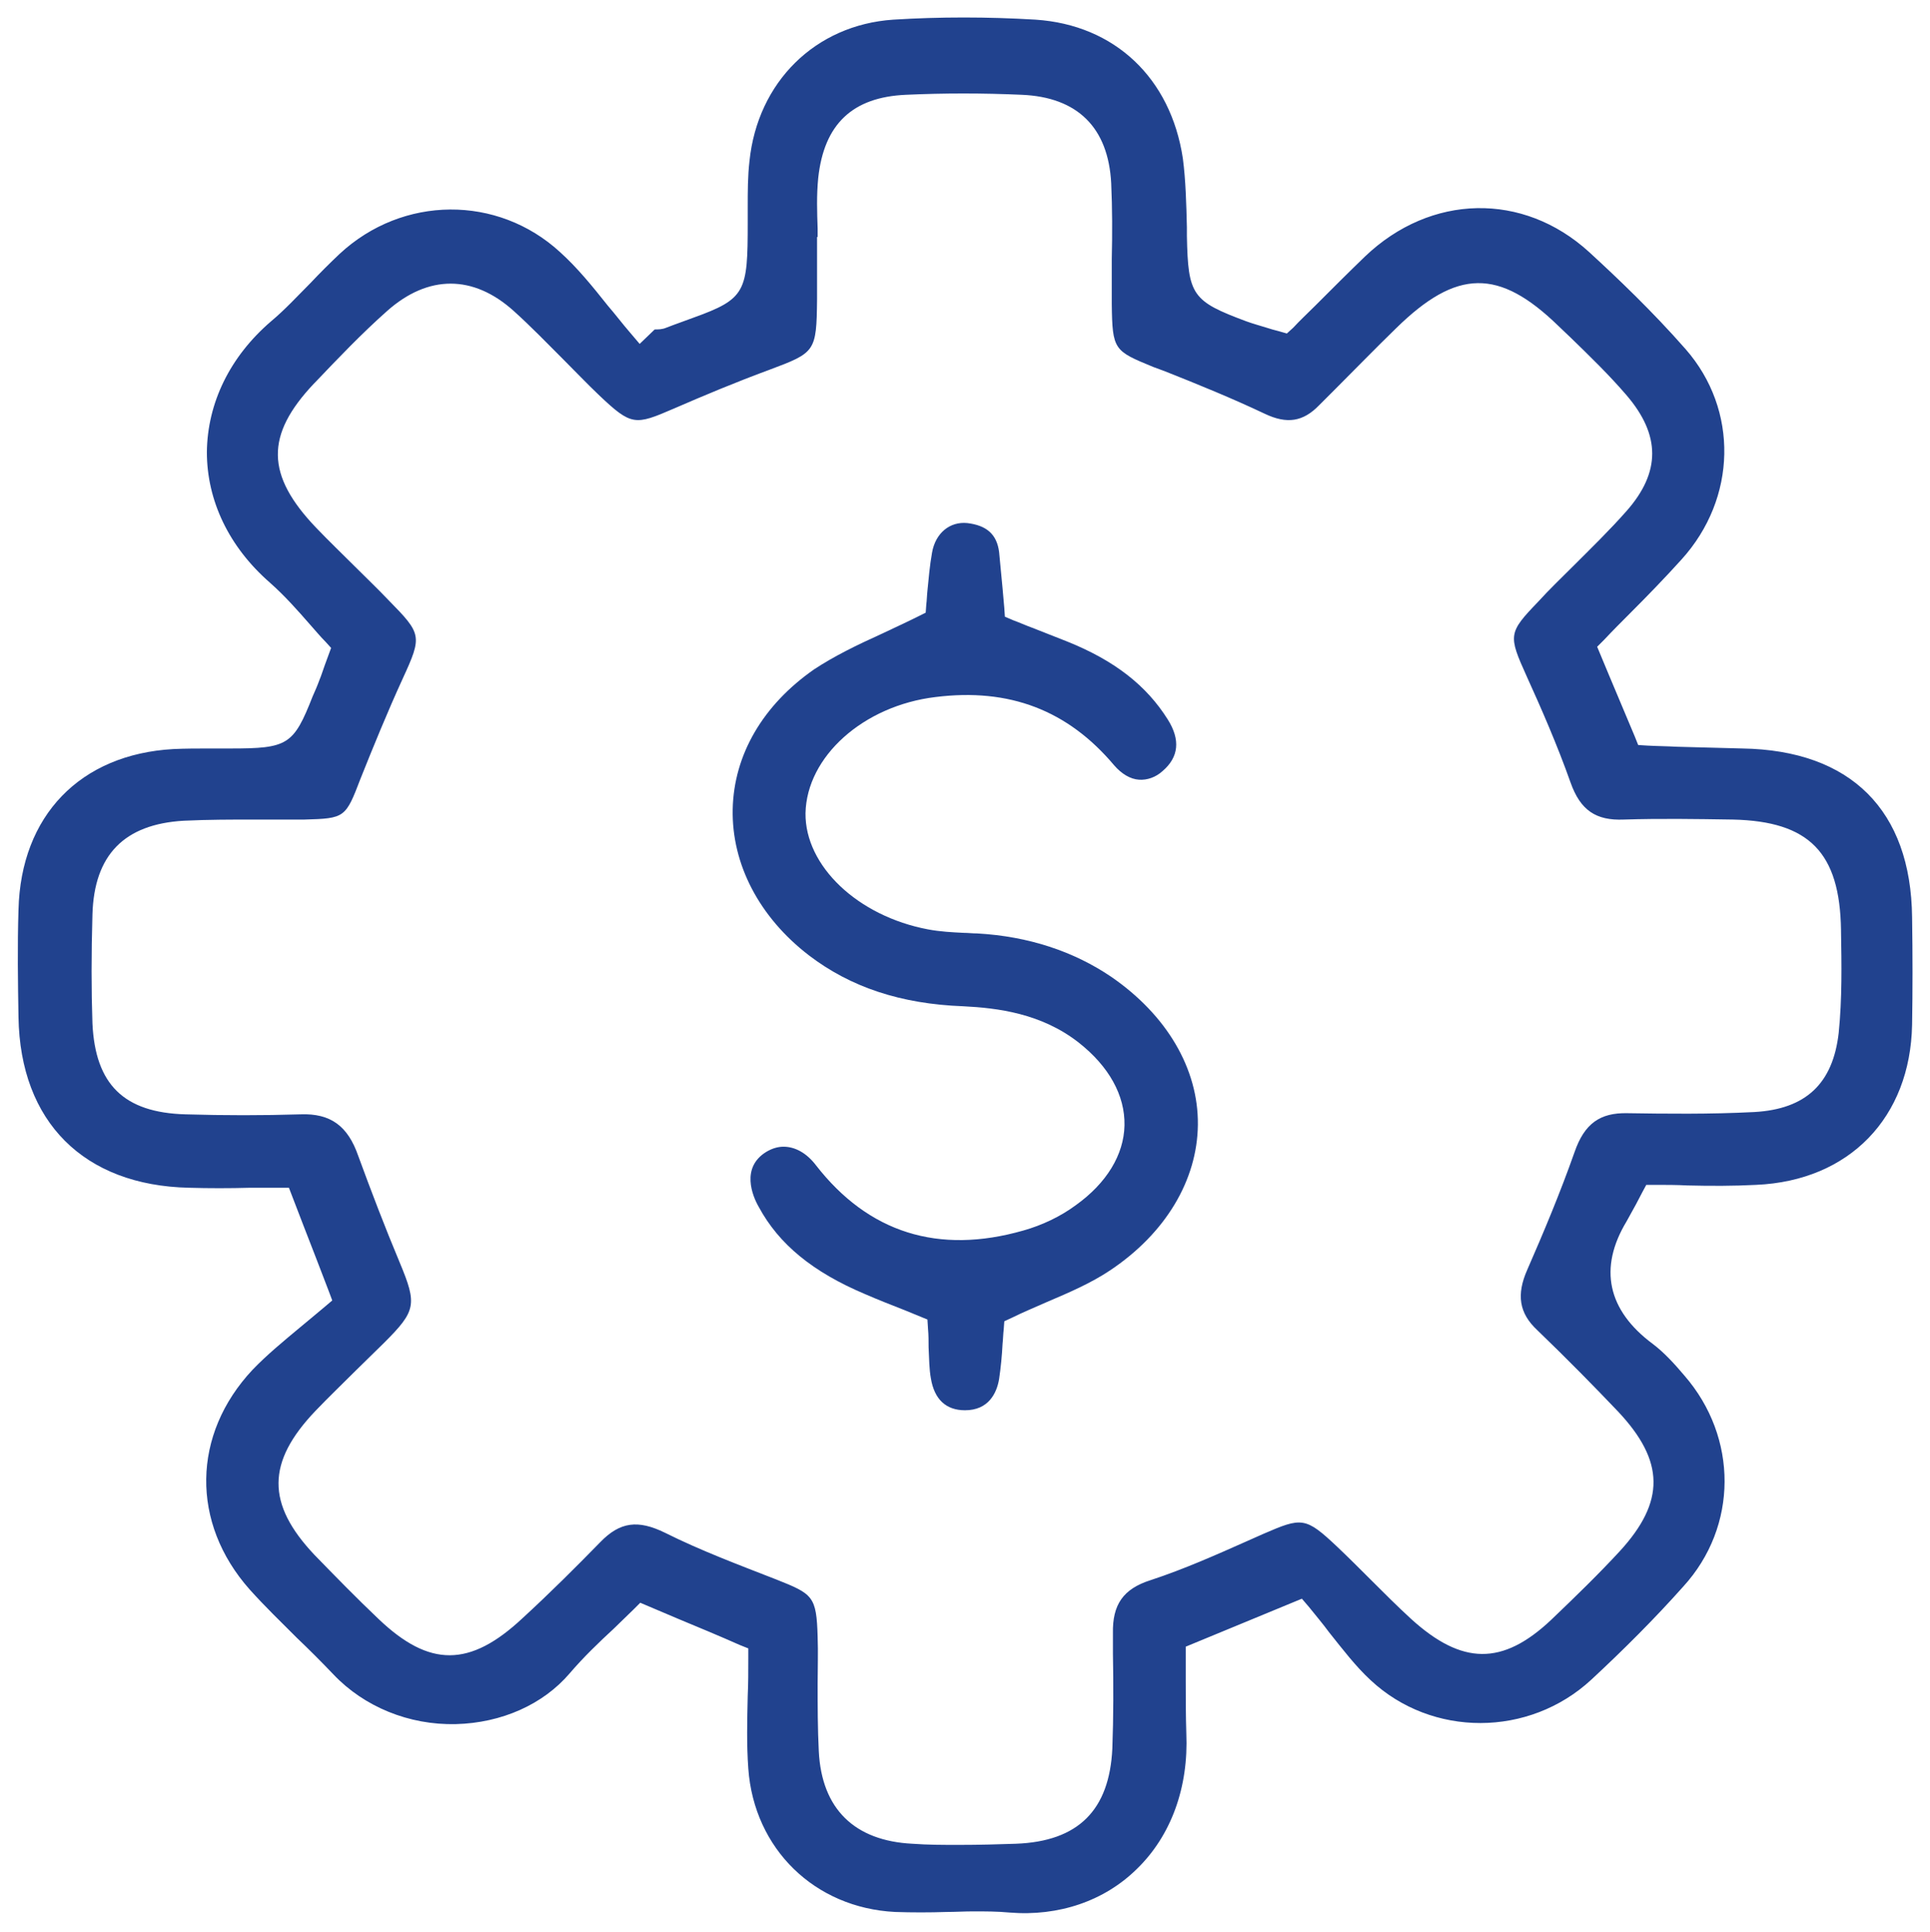
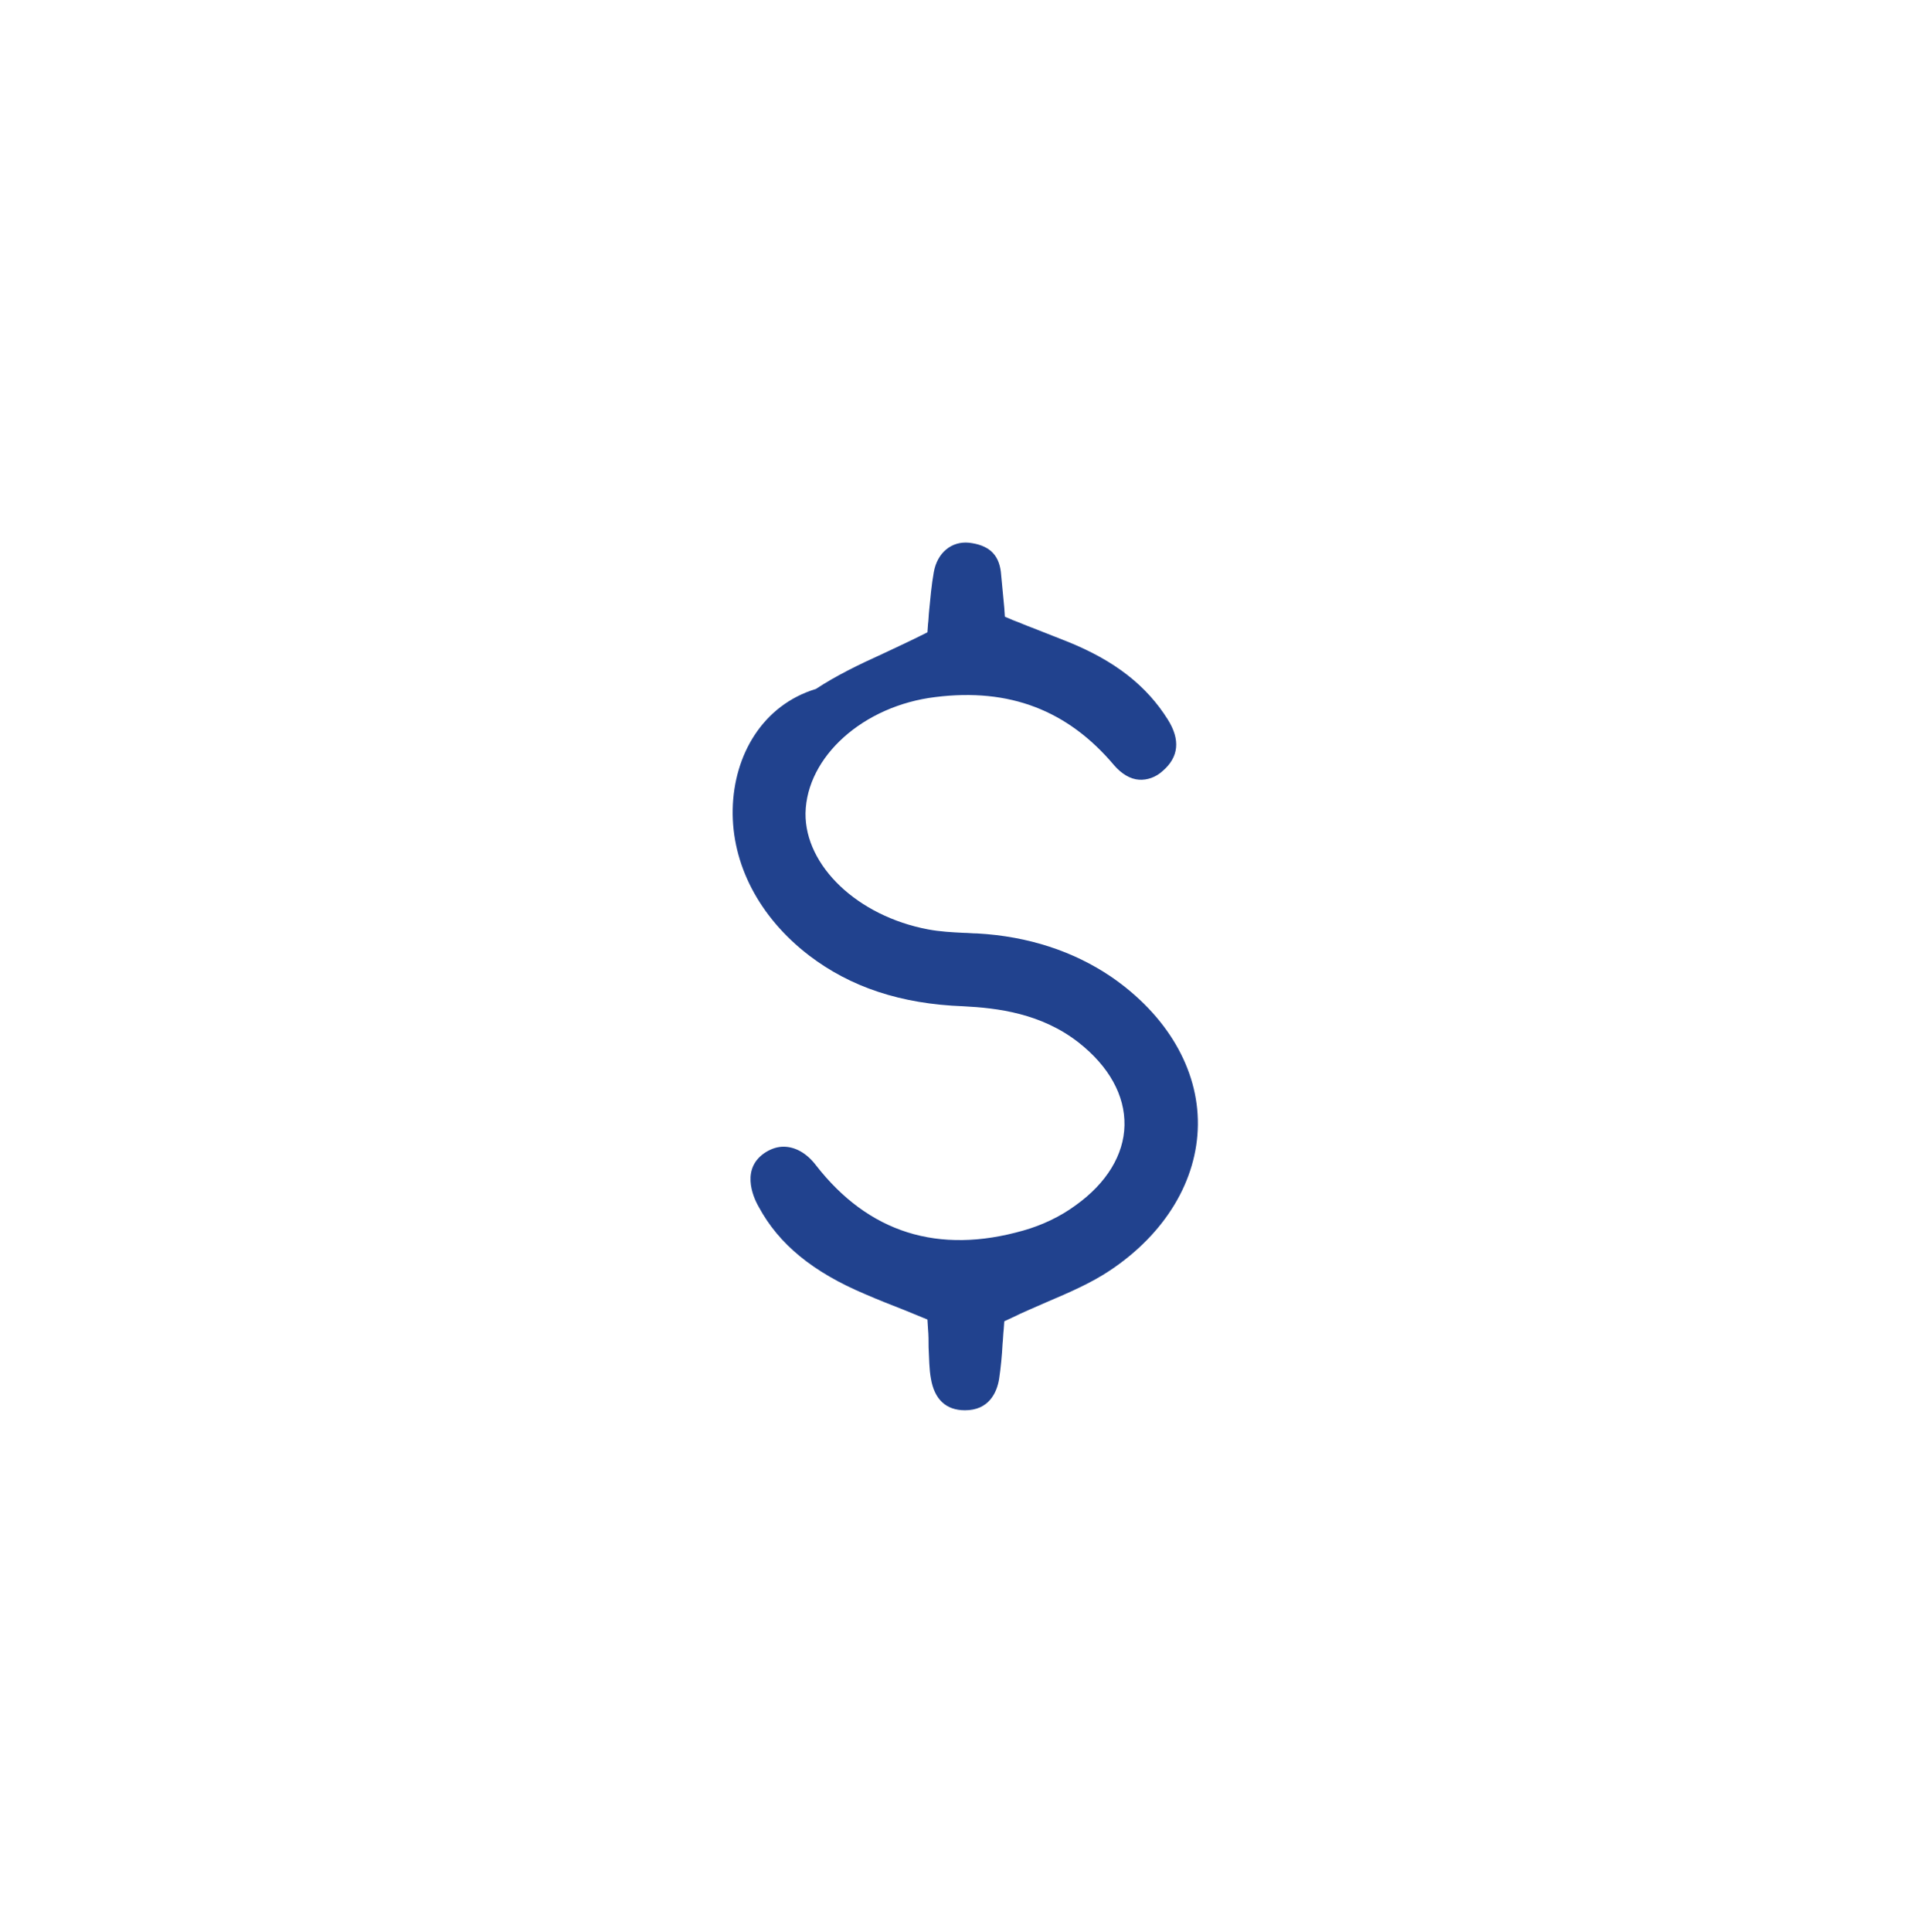
<svg xmlns="http://www.w3.org/2000/svg" version="1.1" id="Layer_1" x="0px" y="0px" viewBox="0 0 334 334.3" style="enable-background:new 0 0 334 334.3;" xml:space="preserve">
  <style type="text/css">
	.st0{fill:#21428E;}
</style>
-   <path class="st0" d="M330.9,177.3c0.1-6,0.1-12,0-18.6c-0.2-18.5-10.6-28.9-29.4-29.2c-3.8-0.1-7.6-0.2-11.3-0.3  c-1.7-0.1-3.4-0.1-5.1-0.2l-1.6-0.1l-0.6-1.5c-1.6-3.8-3-7.1-4.5-10.7l-2-4.8l1.2-1.2c1.5-1.6,3-3.1,4.4-4.5c3.2-3.2,6.2-6.3,9-9.4  c9.6-10.6,9.9-25.9,0.7-36.4C286,53.9,279.8,48,275,43.6c-11.4-10.4-27.4-10.1-38.8,0.8c-2.9,2.8-5.8,5.7-8.6,8.5  c-1.3,1.3-2.6,2.5-3.8,3.8l-1.1,1l-1.4-0.4c-0.8-0.2-1.5-0.4-2.1-0.6c-1.3-0.4-2.4-0.7-3.5-1.1c-9.4-3.5-10.1-4.5-10.3-14.8l0-1.5  c-0.1-4-0.2-8.1-0.7-11.9c-2.1-13.9-11.8-23.1-25.5-24c-8.3-0.5-16.6-0.5-24.6,0c-13.5,0.9-23.5,10.8-24.9,24.5  c-0.3,2.6-0.3,5.3-0.3,7.9l0,2.7c0,12-0.3,13.2-9.5,16.5c-1.3,0.5-2.8,1-4.6,1.7c-0.7,0.3-1.4,0.3-2,0.3l-2.6,2.5l-1.7-2  c-1.3-1.5-2.5-3.1-3.8-4.6c-2.7-3.4-5.3-6.6-8.3-9.3c-10.8-9.9-27.2-9.8-38.1,0.3c-1.7,1.6-3.5,3.4-5.1,5.1  c-2.2,2.2-4.4,4.6-6.8,6.6c-7.1,6.1-11,14.1-11.1,22.6c0,8.4,3.8,16.4,10.9,22.6c2.6,2.3,4.8,4.8,6.9,7.2c0.9,1,1.8,2.1,2.7,3l1,1.1  l-1.1,3c-0.4,1.1-0.6,1.8-0.9,2.5c-0.4,1.1-0.8,2-1.2,2.9c-3.3,8.4-4.3,9-14.2,9l-1.7,0l-1.9,0c-2.1,0-4.2,0-6.3,0.1  c-16.1,0.9-26.4,11.5-26.8,27.8c-0.2,6.3-0.1,12.7,0,18.6c0.3,18.1,11.3,29.1,29.5,29.5c3.5,0.1,7,0.1,10.6,0c1.7,0,3.4,0,5.1,0H50  l2.5,6.5c1.4,3.6,2.8,7.2,4.4,11.4l0.6,1.6l-1.3,1.1c-1.4,1.2-2.9,2.4-4.2,3.5c-3,2.5-5.8,4.8-8.3,7.4c-10.5,11.2-10.7,26.5-0.5,38  c2.6,2.9,5.5,5.7,8.2,8.4c2.1,2,4.2,4.1,6.3,6.3c5.3,5.6,13.1,8.8,21.2,8.6c7.9-0.2,15.1-3.4,19.7-8.8c2.4-2.8,5-5.3,7.6-7.7  c1.1-1.1,2.3-2.2,3.4-3.3l1.2-1.2l6.6,2.8c3.6,1.5,7,2.9,10.6,4.5l1.5,0.6v1.7c0,2.2,0,4.4-0.1,6.5c-0.1,4.4-0.2,8.5,0.1,12.6  c1,13.9,11.5,24.1,25.4,24.8c2.9,0.1,6,0.1,8.9,0c1.5,0,3.1-0.1,4.6-0.1c2.1,0,4.2,0,6.3,0.2c8.5,0.7,16.4-2,22-7.5  c6-5.8,9-14.2,8.6-23.5c-0.1-3.1-0.1-6.2-0.1-9.2c0-1.4,0-2.8,0-4.1v-1.7l20.1-8.3l1.2,1.4c1.2,1.5,2.4,2.9,3.5,4.4  c2.4,3,4.6,5.9,7.2,8.3c10.6,9.9,27.4,9.9,38.2-0.1c5.6-5.2,11-10.6,15.9-16.1c9.5-10.4,9.5-25.8,0.2-36.5c-1.6-1.9-3.5-4-5.5-5.5  c-7.8-5.8-9.4-13.1-4.5-21.2c0.5-0.9,1-1.8,1.6-2.9c0.3-0.6,0.7-1.3,1.1-2.1l0.7-1.3h1.5c1.9,0,3.8,0,5.6,0.1  c4.1,0.1,8,0.1,11.9-0.1C320.1,204.3,330.6,193.3,330.9,177.3z M318.2,178.7c-1,8.8-5.7,13.2-14.6,13.7c-7.7,0.4-15.5,0.3-22,0.2  c-4.7-0.1-7.4,1.8-9.1,6.7c-2.5,7.1-5.4,14-8.2,20.4c-1.9,4.3-1.4,7.5,1.7,10.4c5.4,5.2,9.9,9.8,14,14.1c8.1,8.6,8.2,15.6,0.3,24.2  c-3.6,3.9-7.5,7.7-11.9,11.9c-8.4,7.9-15.4,7.8-24.2-0.2c-2.4-2.2-4.8-4.6-7.1-6.9c-1.8-1.8-3.7-3.7-5.6-5.5  c-5.6-5.3-6.2-5.2-12.9-2.3l-2.7,1.2c-5.4,2.4-11,4.9-16.8,6.8c-4.7,1.5-6.6,4.2-6.5,9.2l0,3.5c0.1,5.4,0.1,10.9-0.1,16.4  c-0.5,10.7-5.9,16.1-16.7,16.5c-2.9,0.1-6.3,0.2-9.9,0.2c-2.6,0-5.3,0-8-0.2c-10-0.5-15.7-6-16.2-16c-0.2-3.9-0.2-7.9-0.2-11.7  c0-2.7,0.1-5.4,0-8.1c-0.2-7-0.8-7.4-7.1-9.9c-6.4-2.5-13.1-5-19.3-8.1c-4.7-2.3-7.8-1.9-11.2,1.6c-4.2,4.3-8.6,8.7-13.5,13.2  c-9.1,8.5-16.1,8.5-24.9,0.1c-3.8-3.6-7.5-7.4-11.1-11.1c-8.3-8.8-8.3-16,0.2-24.9c2.3-2.4,4.7-4.7,7-7c1.6-1.6,3.3-3.2,4.9-4.8  c5.5-5.5,5.7-6.6,2.7-13.8c-2.6-6.2-5-12.5-7.2-18.5c-1.8-5.2-4.8-7.4-10-7.2c-6.5,0.2-13.2,0.2-19.9,0  c-10.7-0.3-15.6-5.2-16.1-15.7c-0.2-5.8-0.2-12,0-18.9c0.3-10.3,5.5-15.6,15.8-16.2c4.2-0.2,8.3-0.2,12.4-0.2c2.8,0,5.7,0,8.5,0  c7-0.2,7.1-0.3,9.7-7.1c2.2-5.5,4.6-11.4,7.3-17.3c3.4-7.4,3.3-7.7-2.5-13.6c-1.9-2-3.9-3.9-5.8-5.8c-2.2-2.2-4.5-4.4-6.7-6.7  c-8.7-9.1-8.8-16-0.4-24.9l0.2-0.2c4-4.2,8.1-8.5,12.5-12.4c7.1-6.3,14.9-6.3,21.9,0c3,2.7,5.8,5.6,8.5,8.3c2.1,2.1,4.2,4.3,6.3,6.3  c5.6,5.3,6.2,5.2,12.9,2.3c5.3-2.3,10.8-4.6,16.5-6.7c8-3,8.2-3.1,8.3-12.2c0-1.9,0-3.9,0-5.8l0-5h0.1c0-0.5,0-0.9,0-1.4  c-0.1-2.9-0.2-5.8,0.1-8.8c1-9.3,5.9-14,15.2-14.4c6.5-0.3,13.3-0.3,20,0c9.7,0.4,15,5.7,15.5,15.3c0.2,4.4,0.2,8.8,0.1,13.1  c0,2.6,0,5.2,0,7.8c0.1,8,0.4,8.1,7.2,10.9l1.9,0.7c5.8,2.3,11.7,4.7,17.4,7.4c3.8,1.8,6.6,1.4,9.4-1.5l2.7-2.7  c3.5-3.5,7-7.1,10.6-10.6c10.5-10.3,17.8-10.4,28.1-0.4c0.7,0.7,1.4,1.3,2.1,2c3.3,3.2,6.7,6.5,9.7,10c5.9,6.9,5.9,13.3,0,20  c-3,3.4-6.2,6.5-9.3,9.6c-2,2-4.1,4-6,6.1c-5.2,5.4-5.2,5.8-2,12.9c2.5,5.5,5.3,11.9,7.6,18.4c1.7,4.8,4.4,6.6,9.2,6.4  c6.3-0.2,12.5-0.1,18.9,0c13.2,0.3,18.5,5.7,18.7,19.1l0,0.2C318.7,166.8,318.8,172.8,318.2,178.7z" />
-   <path class="st0" d="M149.7,223.9c2.3,1,4.6,1.9,6.9,2.8l3.9,1.6l0.1,1.6c0.1,1.1,0.1,2.2,0.1,3.2c0.1,2,0.1,3.8,0.4,5.4  c0.6,3.6,2.6,5.5,5.9,5.5c0,0,0,0,0,0c4.1,0,5.5-3,5.9-5.4c0.3-2,0.5-4.1,0.6-6.1c0.1-0.9,0.1-1.7,0.2-2.5l0.1-1.4l1.3-0.6  c2-1,4-1.8,6-2.7c4-1.7,7.7-3.3,11-5.5c9.6-6.4,15.1-15.6,15.2-25.2c0.1-9.7-5.4-19-15-25.6c-6.5-4.4-14.3-7-23.2-7.5  c-0.8,0-1.6-0.1-2.3-0.1c-2-0.1-4.1-0.2-6.2-0.6c-12.2-2.3-21.3-11-21.2-20.1c0.2-9.8,10-18.6,22.5-20.1  c12.8-1.6,22.9,2.3,30.9,11.8c1.3,1.5,2.8,2.4,4.3,2.5c1.4,0.1,2.9-0.4,4.1-1.5c2.8-2.4,3.1-5.4,0.9-8.9  c-3.7-5.9-9.2-10.2-17.4-13.5c-2-0.8-4.1-1.6-6.1-2.4c-1.1-0.4-2.2-0.9-3.3-1.3l-1.4-0.6l-0.1-1.5c-0.1-1.2-0.2-2.3-0.3-3.4  c-0.2-2.2-0.4-4.3-0.6-6.3c-0.4-3.1-2.2-4.6-5.5-5c-3-0.3-5.5,1.7-6.1,5.1c-0.4,2.2-0.6,4.6-0.8,6.6c-0.1,0.9-0.1,1.7-0.2,2.4  l-0.1,1.4l-1.2,0.6c-2.2,1.1-4.4,2.1-6.5,3.1c-4.2,1.9-8.1,3.8-11.6,6.1C132,122,127,130.6,126.8,140c-0.2,9.5,4.6,18.7,13.2,25.3  c7.2,5.5,15.9,8.4,26.7,8.8c5.9,0.3,13.5,1.2,20,6.3c5.2,4.1,8,9.1,7.9,14.3c-0.1,5.1-3.1,10-8.4,13.8c-2.7,2-5.9,3.5-9.1,4.4  c-14.7,4.2-26.8,0.4-35.9-11.3c-1.6-2.1-3.6-3.2-5.6-3.2c-1,0-2,0.3-3,0.9c-4.4,2.7-2.4,7.6-1.3,9.5  C134.8,215.3,140.7,220.1,149.7,223.9z" />
+   <path class="st0" d="M149.7,223.9c2.3,1,4.6,1.9,6.9,2.8l3.9,1.6l0.1,1.6c0.1,1.1,0.1,2.2,0.1,3.2c0.1,2,0.1,3.8,0.4,5.4  c0.6,3.6,2.6,5.5,5.9,5.5c0,0,0,0,0,0c4.1,0,5.5-3,5.9-5.4c0.3-2,0.5-4.1,0.6-6.1c0.1-0.9,0.1-1.7,0.2-2.5l0.1-1.4l1.3-0.6  c2-1,4-1.8,6-2.7c4-1.7,7.7-3.3,11-5.5c9.6-6.4,15.1-15.6,15.2-25.2c0.1-9.7-5.4-19-15-25.6c-6.5-4.4-14.3-7-23.2-7.5  c-0.8,0-1.6-0.1-2.3-0.1c-2-0.1-4.1-0.2-6.2-0.6c-12.2-2.3-21.3-11-21.2-20.1c0.2-9.8,10-18.6,22.5-20.1  c12.8-1.6,22.9,2.3,30.9,11.8c1.3,1.5,2.8,2.4,4.3,2.5c1.4,0.1,2.9-0.4,4.1-1.5c2.8-2.4,3.1-5.4,0.9-8.9  c-3.7-5.9-9.2-10.2-17.4-13.5c-2-0.8-4.1-1.6-6.1-2.4c-1.1-0.4-2.2-0.9-3.3-1.3l-1.4-0.6l-0.1-1.5c-0.2-2.2-0.4-4.3-0.6-6.3c-0.4-3.1-2.2-4.6-5.5-5c-3-0.3-5.5,1.7-6.1,5.1c-0.4,2.2-0.6,4.6-0.8,6.6c-0.1,0.9-0.1,1.7-0.2,2.4  l-0.1,1.4l-1.2,0.6c-2.2,1.1-4.4,2.1-6.5,3.1c-4.2,1.9-8.1,3.8-11.6,6.1C132,122,127,130.6,126.8,140c-0.2,9.5,4.6,18.7,13.2,25.3  c7.2,5.5,15.9,8.4,26.7,8.8c5.9,0.3,13.5,1.2,20,6.3c5.2,4.1,8,9.1,7.9,14.3c-0.1,5.1-3.1,10-8.4,13.8c-2.7,2-5.9,3.5-9.1,4.4  c-14.7,4.2-26.8,0.4-35.9-11.3c-1.6-2.1-3.6-3.2-5.6-3.2c-1,0-2,0.3-3,0.9c-4.4,2.7-2.4,7.6-1.3,9.5  C134.8,215.3,140.7,220.1,149.7,223.9z" />
</svg>